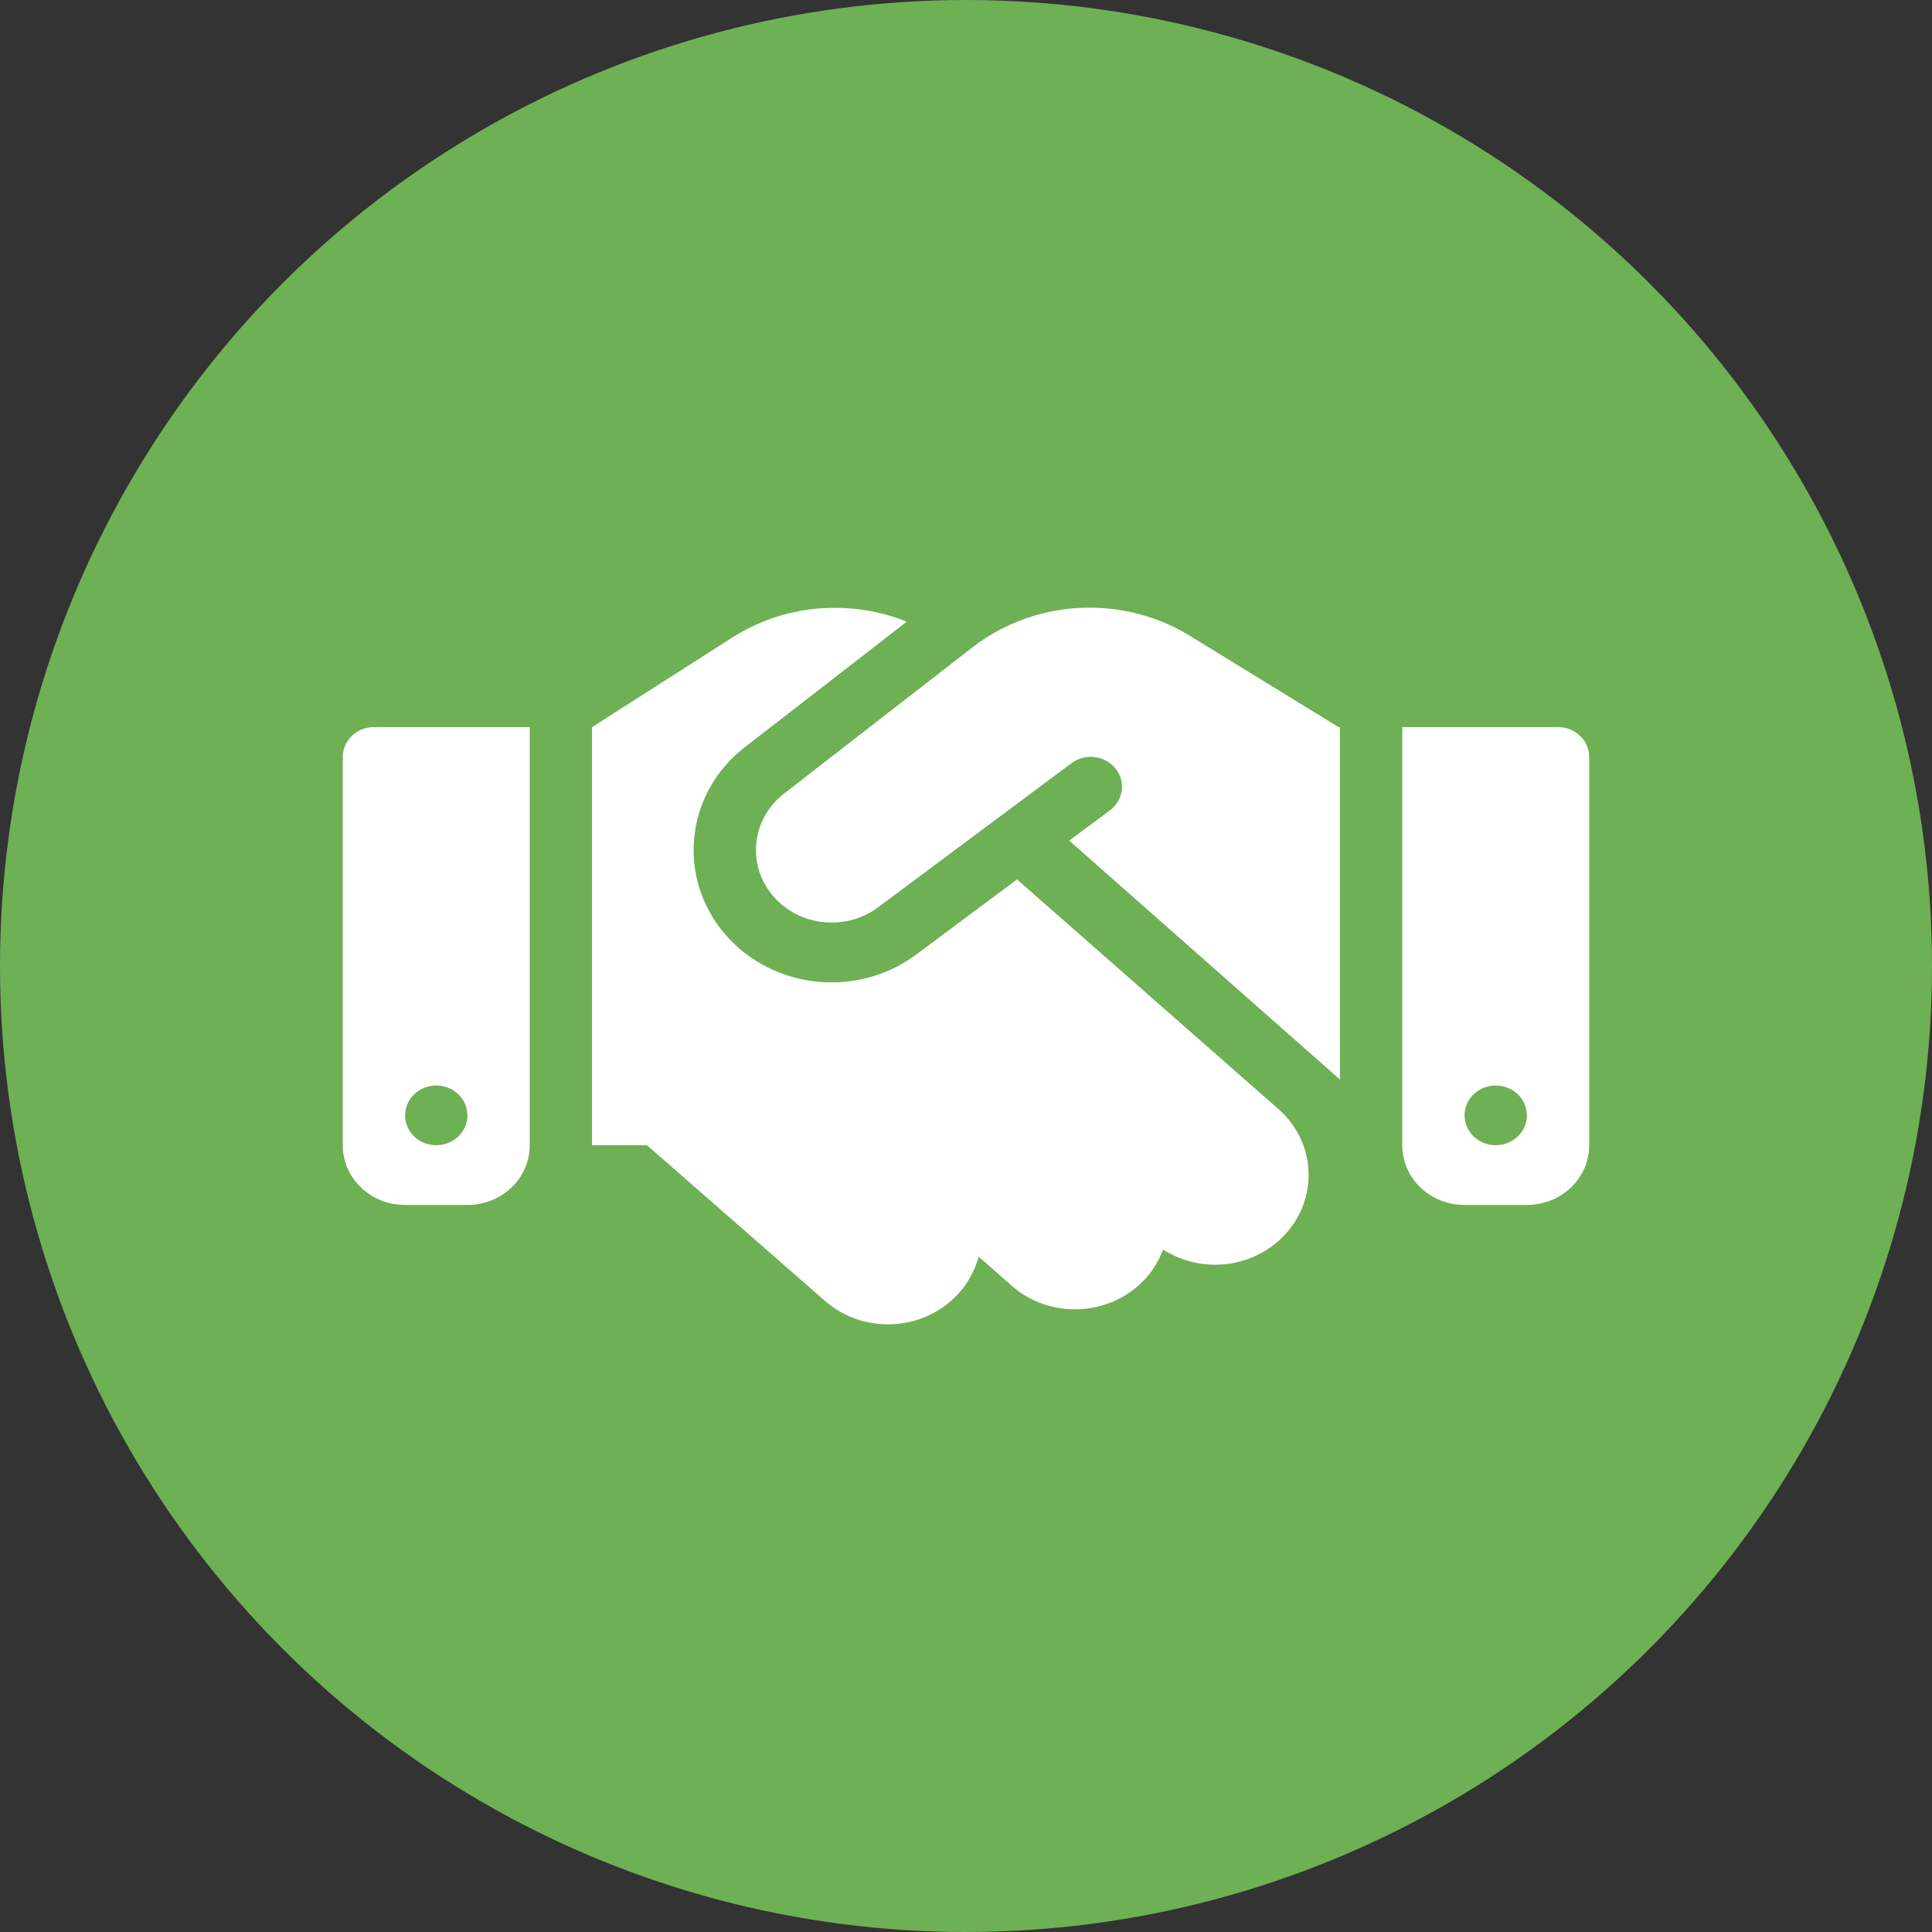
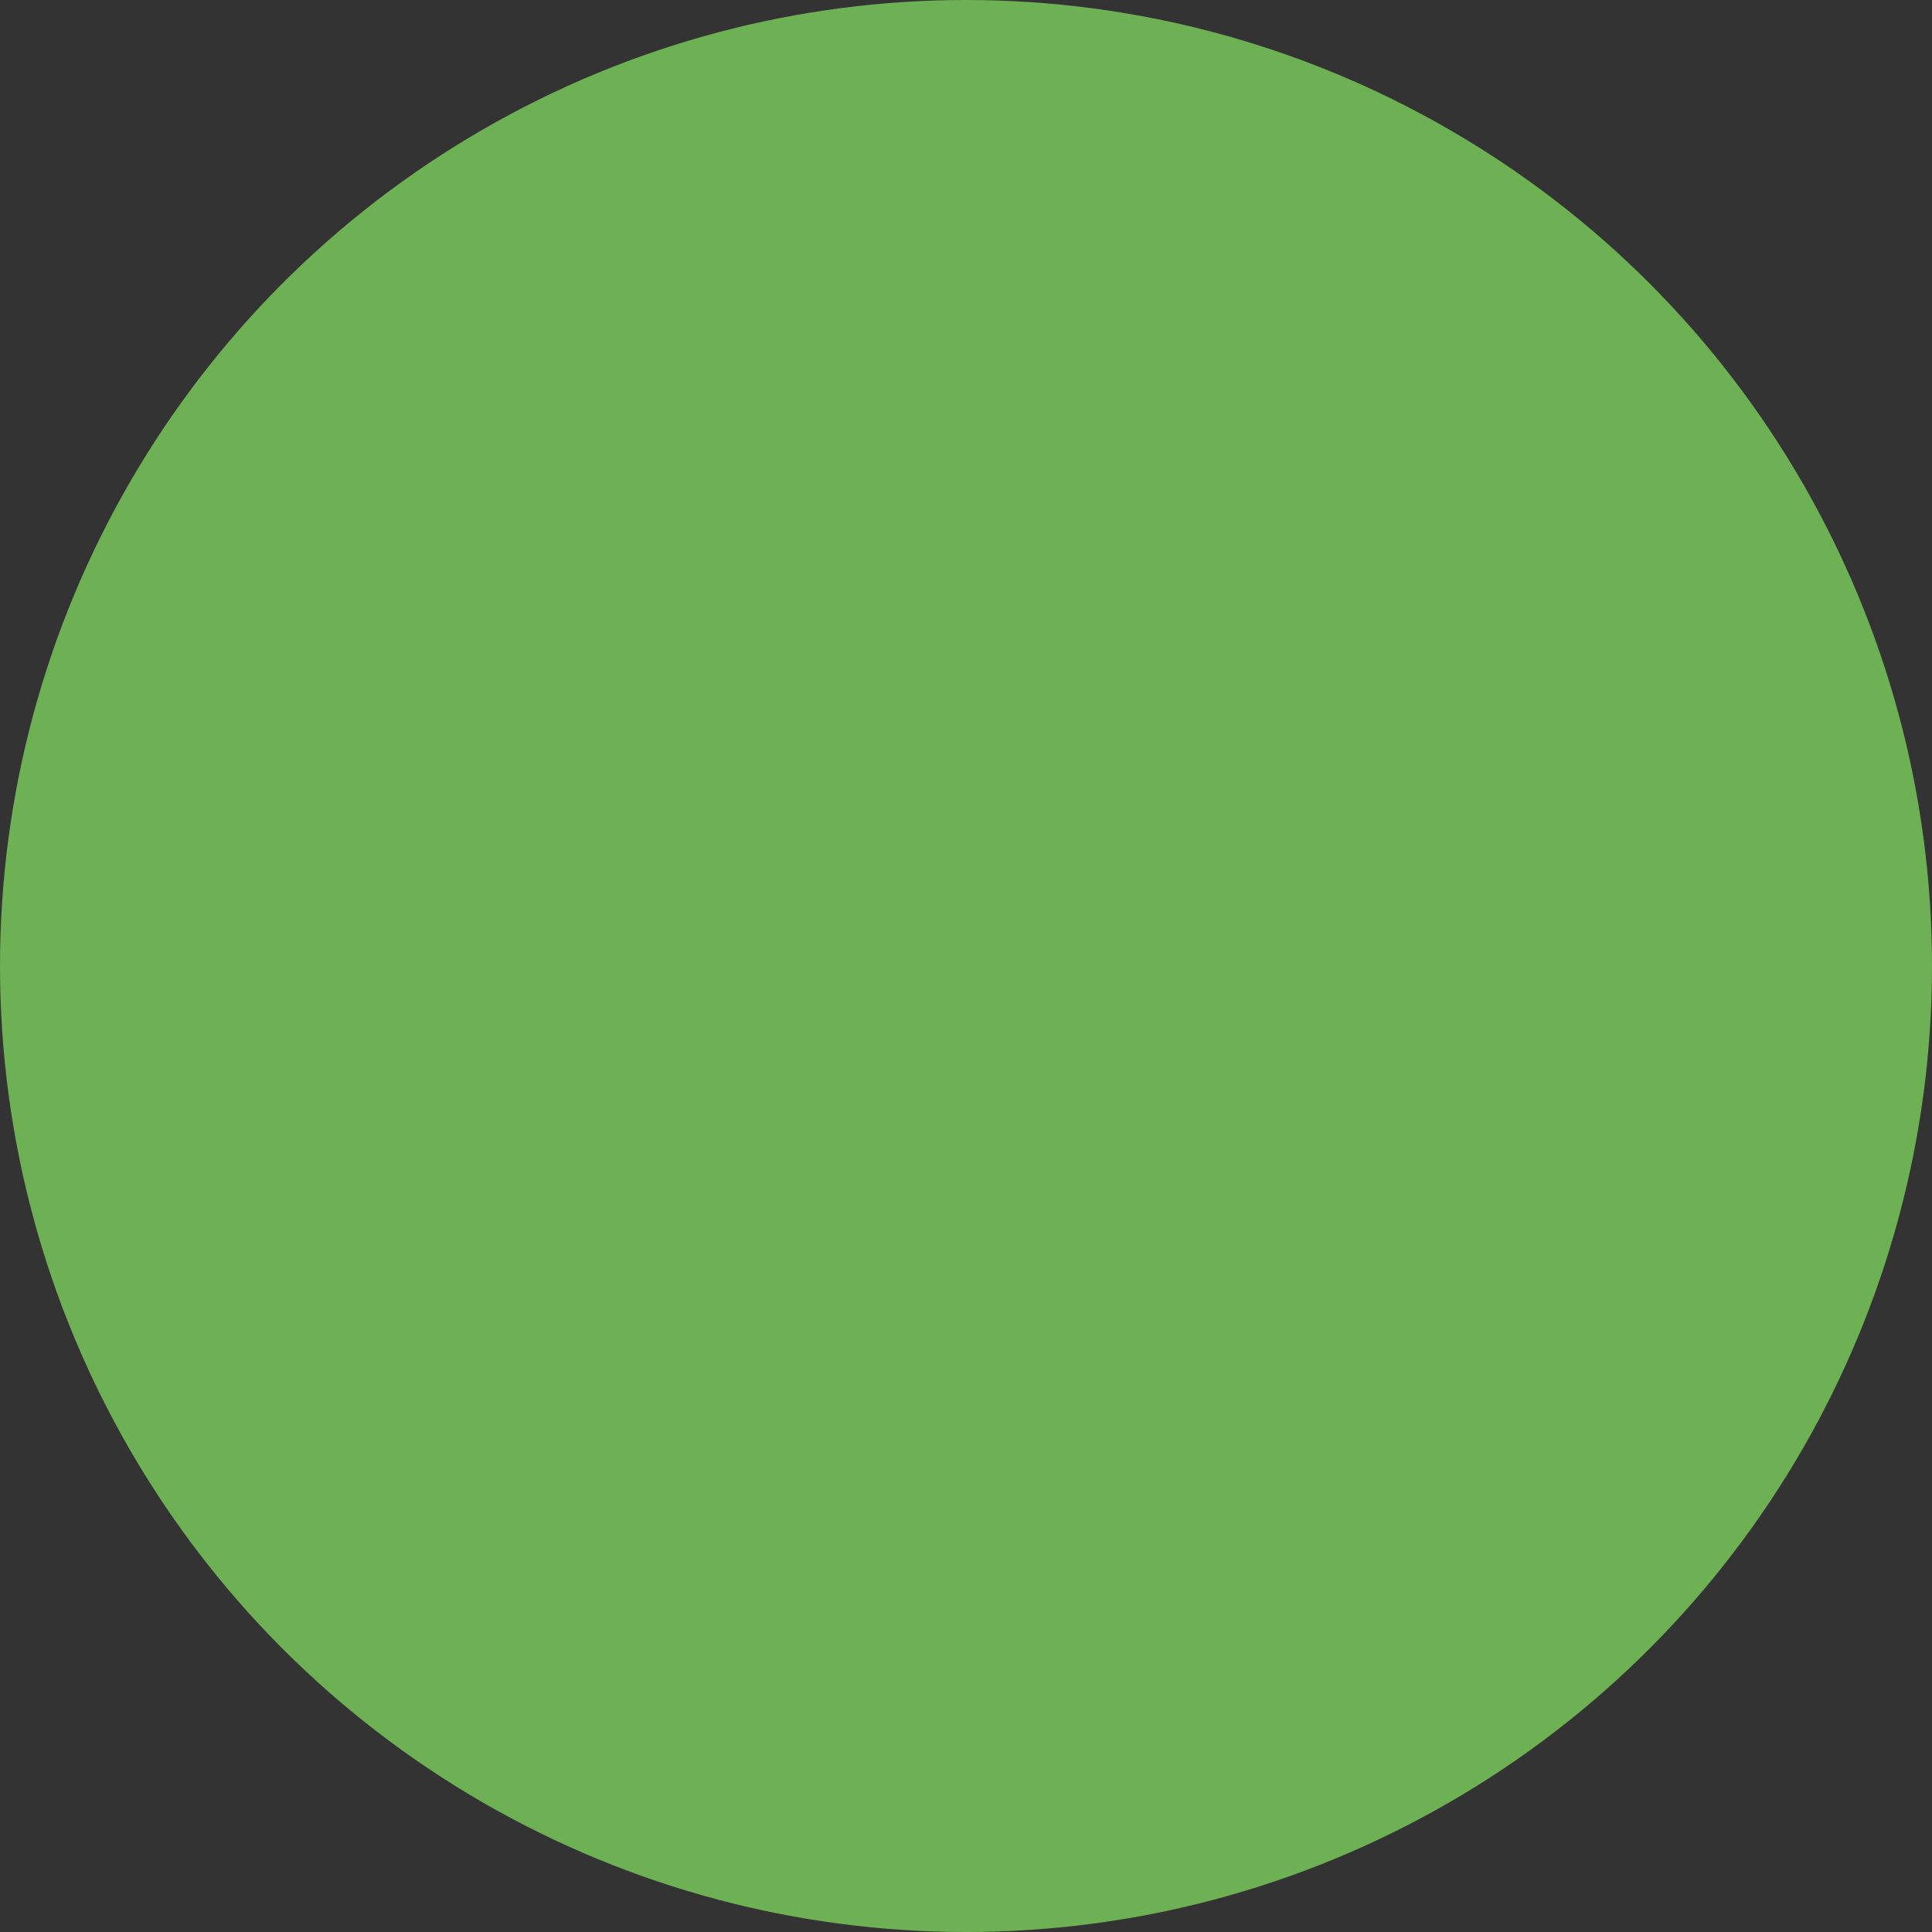
<svg xmlns="http://www.w3.org/2000/svg" width="124" height="124" viewBox="0 0 124 124" fill="none">
  <rect x="0" y="0" width="124" height="124" fill="#333333" stroke="none" />
  <circle cx="62" cy="62" r="62" fill="#6EB054" />
-   <path d="M62.425 41.54L50.325 50.932C48.312 52.49 47.925 55.293 49.45 57.294C51.062 59.426 54.2 59.846 56.362 58.228L68.775 48.98C69.65 48.333 70.9 48.476 71.588 49.315C72.275 50.154 72.112 51.352 71.237 52.011L68.625 53.951L86 69.286V46.667H85.912L85.425 46.368L76.35 40.797C74.438 39.623 72.2 39 69.925 39C67.2 39 64.55 39.898 62.425 41.54ZM65.275 56.443L58.812 61.259C54.875 64.207 49.163 63.44 46.212 59.558C43.438 55.904 44.138 50.801 47.8 47.961L58.2 39.898C56.75 39.312 55.188 39.012 53.6 39.012C51.25 39 48.962 39.671 47 40.917L38 46.667V73.503H41.525L52.95 83.495C55.4 85.639 59.188 85.472 61.425 83.124C62.112 82.393 62.575 81.542 62.812 80.656L64.938 82.525C67.375 84.669 71.175 84.513 73.412 82.177C73.975 81.59 74.388 80.907 74.65 80.2C77.075 81.758 80.375 81.434 82.412 79.302C84.65 76.966 84.487 73.324 82.05 71.179L65.275 56.443ZM24 46.667C22.9 46.667 22 47.53 22 48.584V73.503C22 75.624 23.788 77.337 26 77.337H30C32.212 77.337 34 75.624 34 73.503V46.667H24ZM28 69.67C28.53 69.67 29.039 69.872 29.414 70.231C29.789 70.591 30 71.078 30 71.587C30 72.095 29.789 72.582 29.414 72.942C29.039 73.301 28.53 73.503 28 73.503C27.47 73.503 26.961 73.301 26.586 72.942C26.211 72.582 26 72.095 26 71.587C26 71.078 26.211 70.591 26.586 70.231C26.961 69.872 27.47 69.67 28 69.67ZM90 46.667V73.503C90 75.624 91.787 77.337 94 77.337H98C100.213 77.337 102 75.624 102 73.503V48.584C102 47.53 101.1 46.667 100 46.667H90ZM94 71.587C94 71.078 94.211 70.591 94.586 70.231C94.961 69.872 95.47 69.67 96 69.67C96.53 69.67 97.039 69.872 97.414 70.231C97.789 70.591 98 71.078 98 71.587C98 72.095 97.789 72.582 97.414 72.942C97.039 73.301 96.53 73.503 96 73.503C95.47 73.503 94.961 73.301 94.586 72.942C94.211 72.582 94 72.095 94 71.587Z" fill="white" />
</svg>